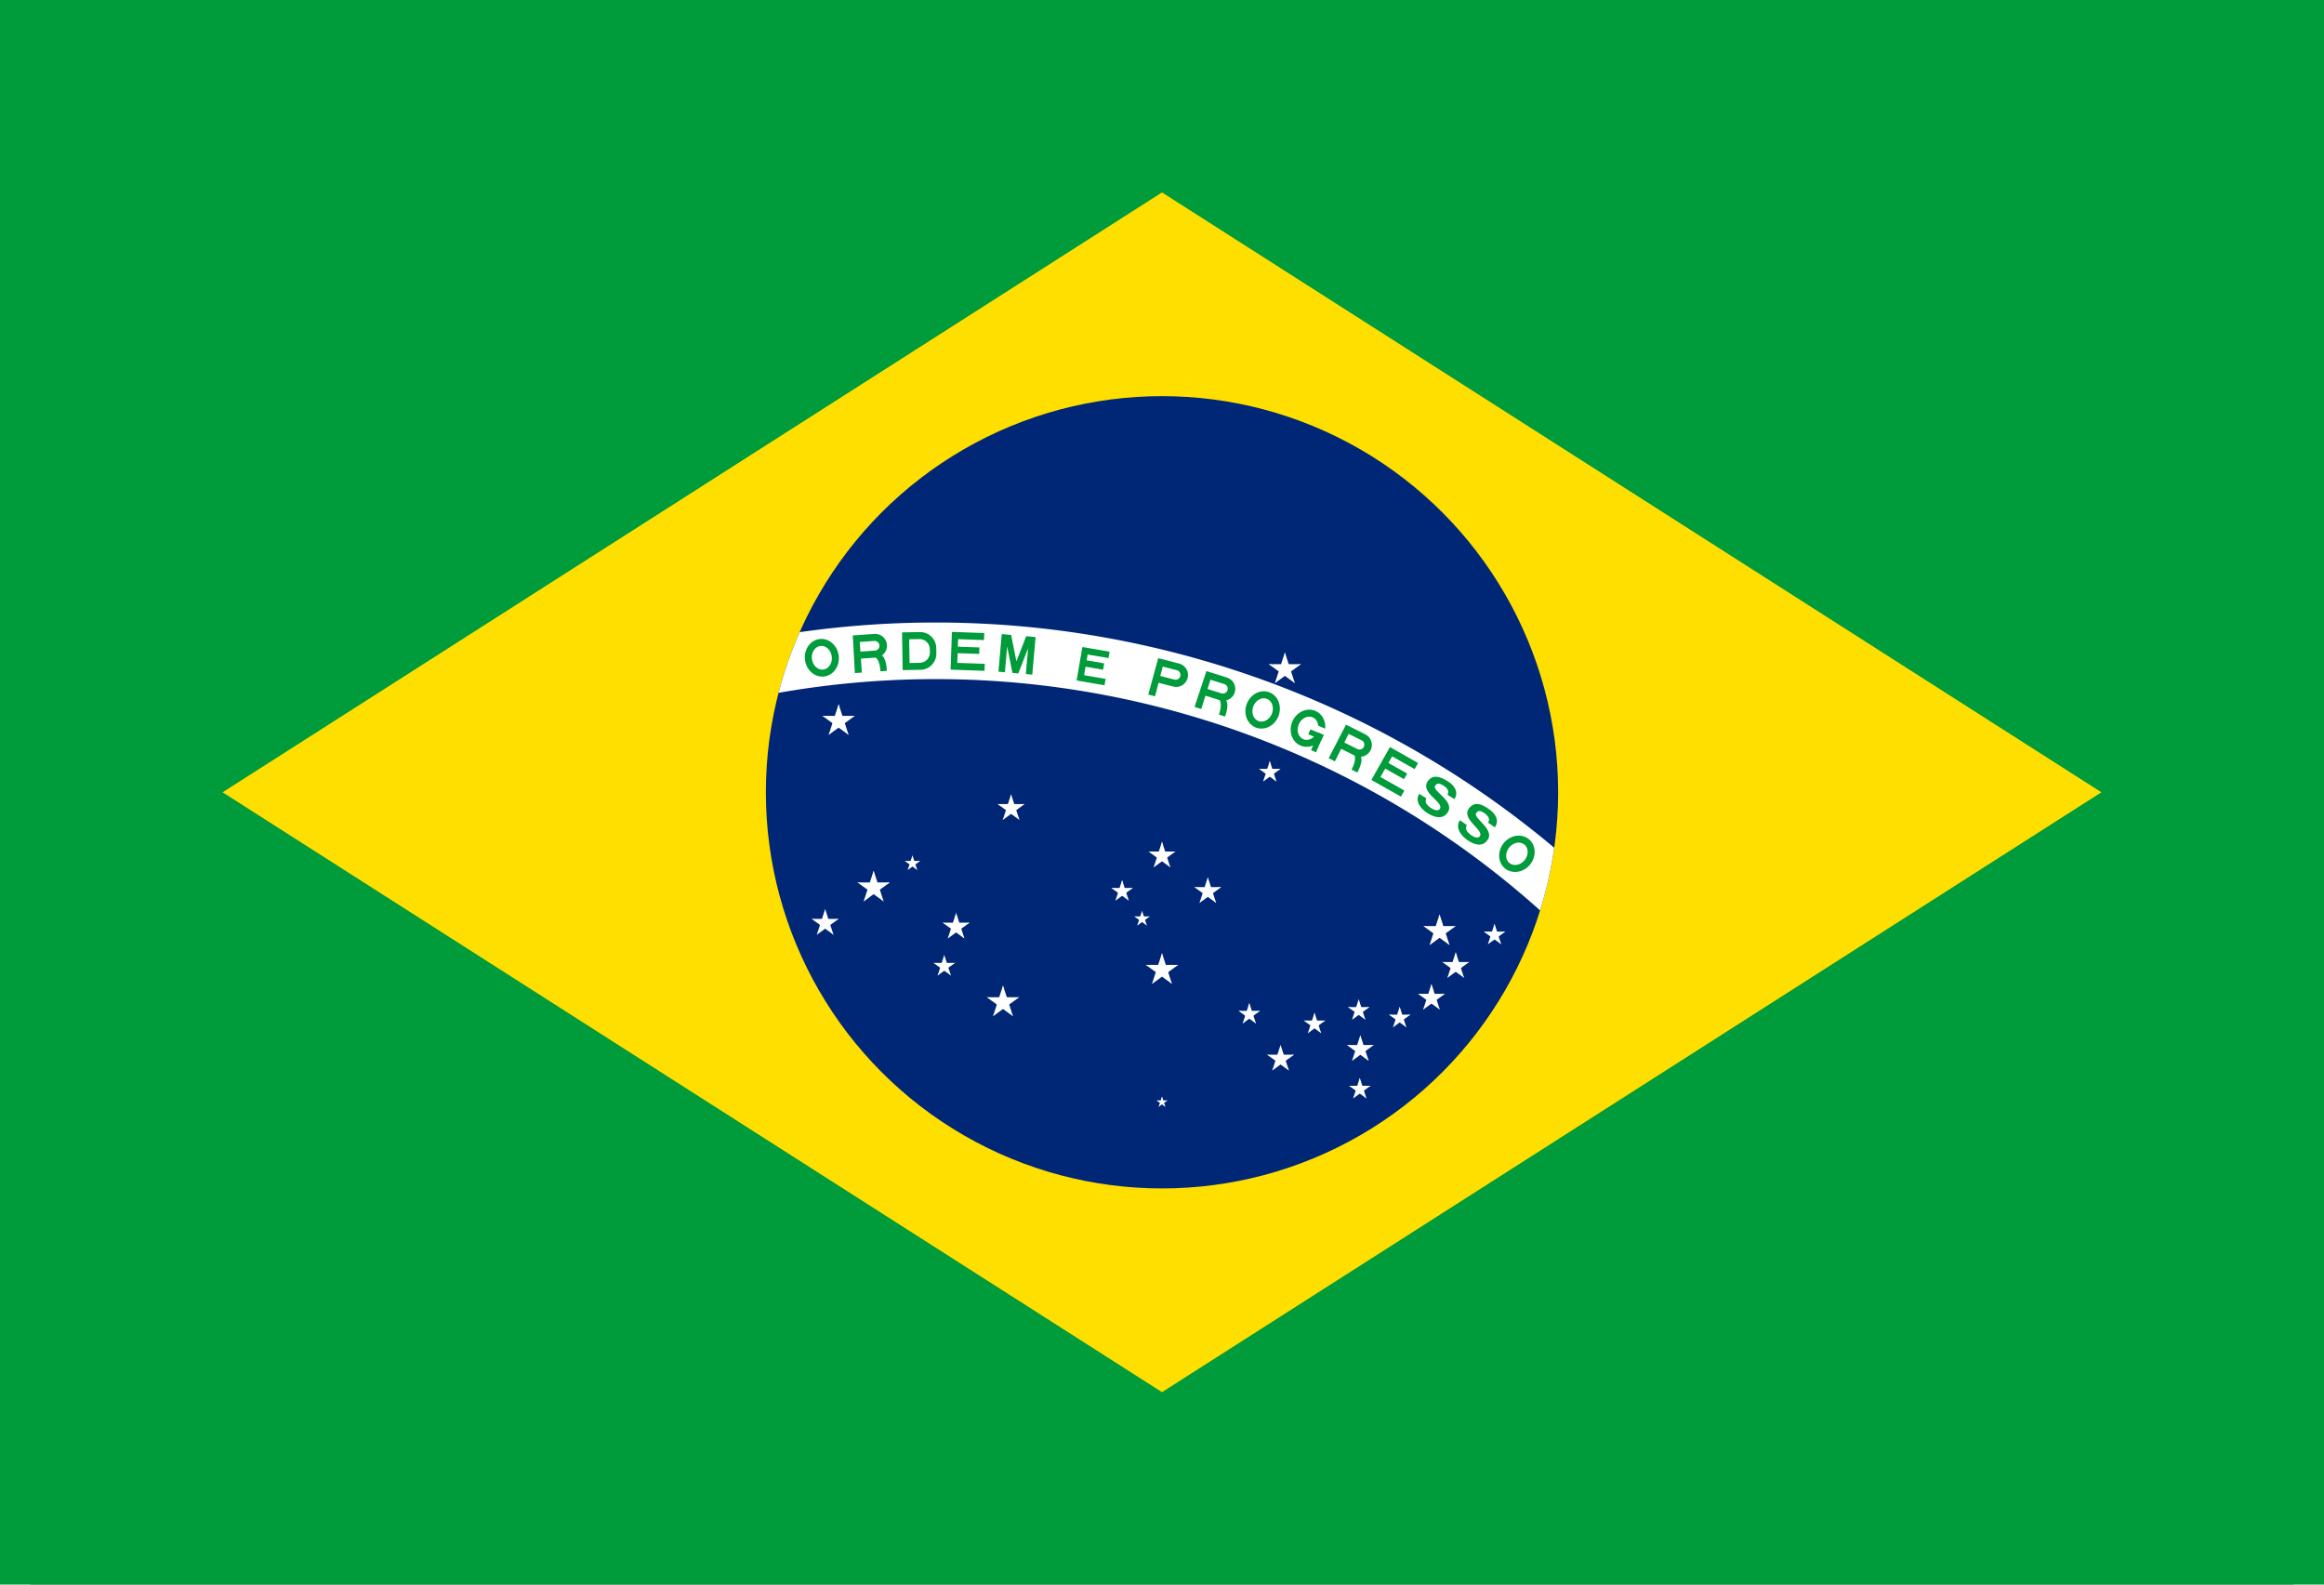
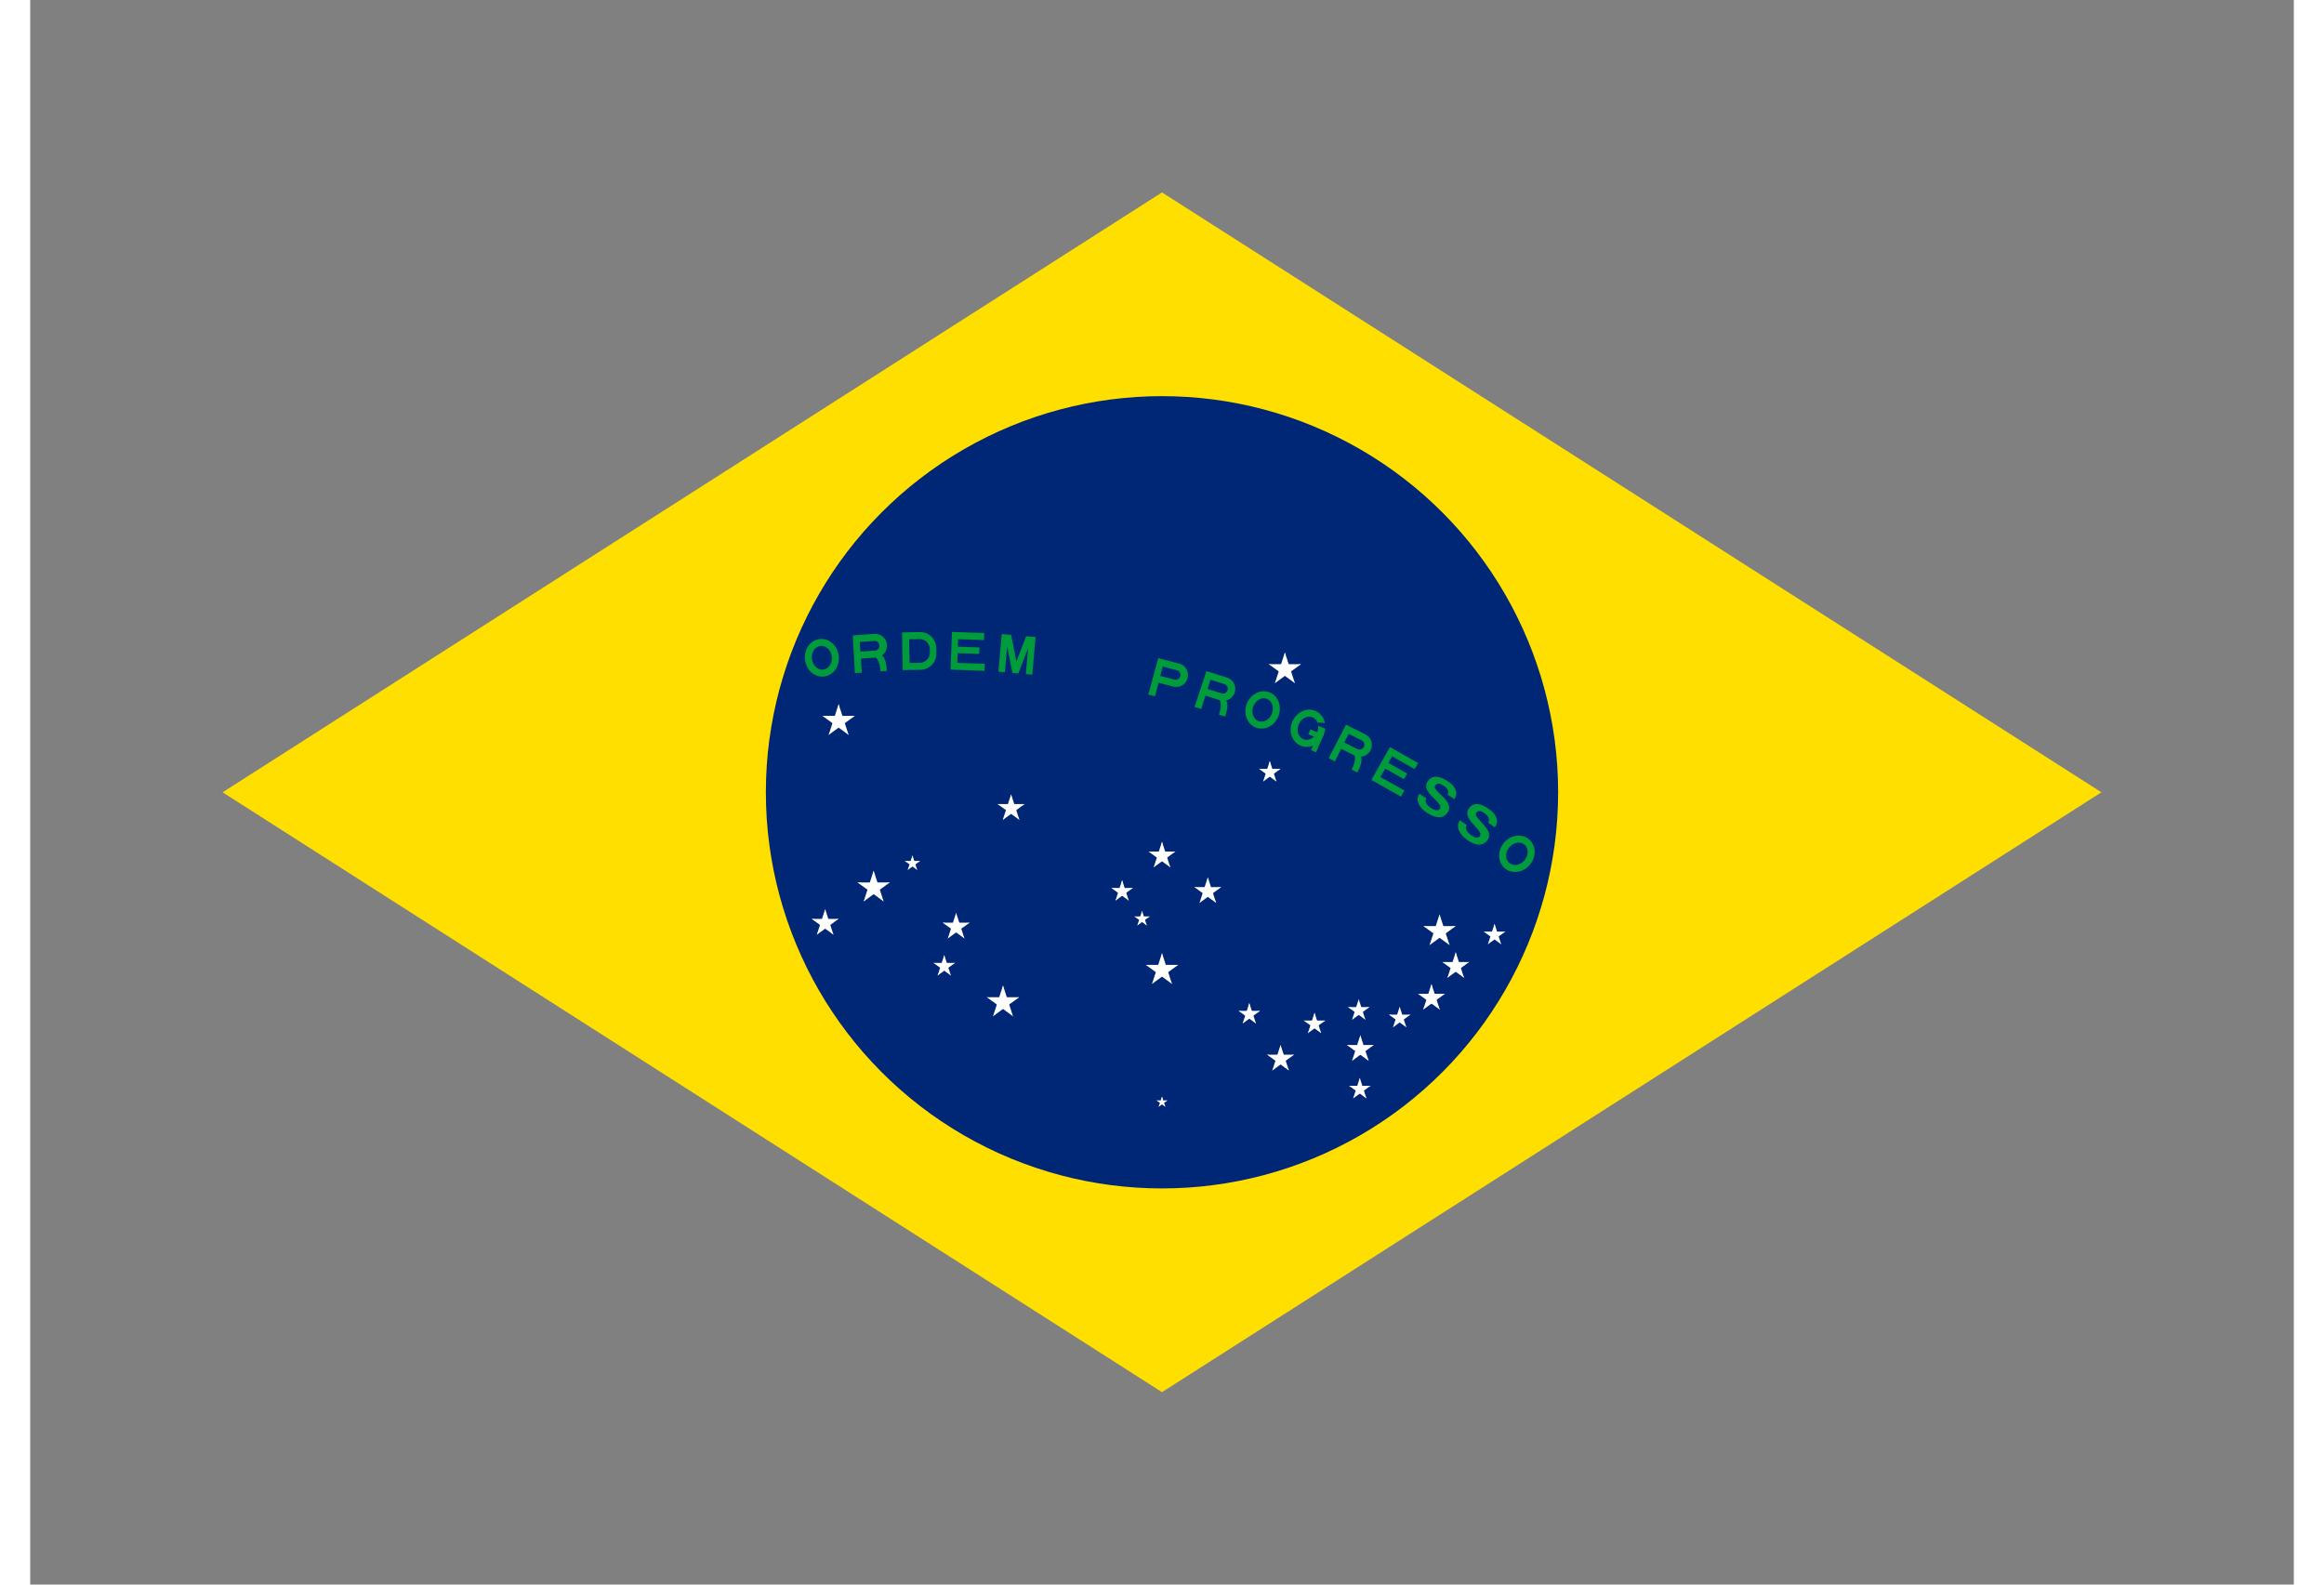
<svg xmlns="http://www.w3.org/2000/svg" xmlns:xlink="http://www.w3.org/1999/xlink" height="15" width="22" version="1.0" viewBox="-2100 -1470 4200 2940">
  <rect x="-2100" y="-1470" width="4200" height="2940" fill="#808080" stroke="none" />
  <defs>
    <path id="D" fill-rule="evenodd" d="m-31.5 0h33a30 30 0 0 0 30 -30v-10a30 30 0 0 0 -30 -30h-33zm13-13h19a19 19 0 0 0 19 -19v-6a19 19 0 0 0 -19 -19h-19z" />
    <path id="E" transform="translate(-31.5)" d="m0 0h63v-13h-51v-18h40v-12h-40v-14h48v-13h-60z" />
-     <path id="e" d="m-26.25 0h52.5v-12h-40.5v-16h33v-12h-33v-11h39.25v-12h-51.25z" />
    <g id="G">
      <clipPath id="gcut">
-         <path d="m-31.5 0v-70h63v70zm31.5-47v12h31.5v-12z" />
+         <path d="m-31.5 0v-70h63v70zm31.5-47h31.5v-12z" />
      </clipPath>
      <use xlink:href="#O" clip-path="url(#gcut)" />
      <rect y="-35" x="5" height="10" width="26.5" />
      <rect y="-35" x="21.5" height="35" width="10" />
    </g>
    <path id="M" d="m-31.5 0h12v-48l14 48h11l14-48v48h12v-70h-17.5l-14 48-14-48h-17.5z" />
    <path id="O" fill-rule="evenodd" d="m0 0a31.5 35 0 0 0 0 -70 31.5 35 0 0 0 0 70m0-13a18.5 22 0 0 0 0 -44 18.5 22 0 0 0 0 44" />
    <path id="P" fill-rule="evenodd" d="m-31.5 0h13v-26h28a22 22 0 0 0 0 -44h-40zm13-39h27a9 9 0 0 0 0 -18h-27z" />
    <g id="R">
      <use xlink:href="#P" />
      <path d="m28 0c0-10 0-32-15-32h-19c22 0 22 22 22 32" />
    </g>
    <path id="S" d="m-15.75-22c0 7 6.75 10.5 16.75 10.5s14.74-3.25 14.75-7.75c0-14.25-46.75-5.25-46.5-30.25 0.25-21.5 24.75-20.5 33.75-20.5s26 4 25.75 21.25h-15.25c0-7.5-7-10.25-15-10.25-7.75 0-13.25 1.25-13.25 8.5-0.25 11.75 46.25 4 46.25 28.75 0 18.25-18 21.75-31.5 21.75-11.5 0-31.55-4.5-31.5-22z" />
    <g id="star" fill="#fff">
      <g id="c">
        <path id="t" transform="rotate(18 0,-1)" d="m0-1v1h0.5" />
        <use xlink:href="#t" transform="scale(-1,1)" />
      </g>
      <use xlink:href="#c" transform="rotate(72)" />
      <use xlink:href="#c" transform="rotate(-72)" />
      <use xlink:href="#c" transform="rotate(144)" />
      <use xlink:href="#c" transform="rotate(216)" />
    </g>
    <use id="star1" xlink:href="#star" transform="scale(31.5)" />
    <use id="star2" xlink:href="#star" transform="scale(26.25)" />
    <use id="star3" xlink:href="#star" transform="scale(21)" />
    <use id="star4" xlink:href="#star" transform="scale(15)" />
    <use id="star5" xlink:href="#star" transform="scale(10.5)" />
  </defs>
-   <rect y="-50%" x="-50%" height="100%" fill="#009b3a" width="100%" />
  <path d="m-1743 0 1743 1113 1743-1113-1743-1113z" fill="#fedf00" />
  <circle r="735" fill="#002776" />
  <clipPath id="band">
-     <circle r="735" />
-   </clipPath>
+     </clipPath>
  <path fill="#fff" d="m-2205 1470a1785 1785 0 0 1 3570 0h-105a1680 1680 0 1 0 -3360 0z" clip-path="url(#band)" />
  <g transform="translate(-420,1470)" fill="#009b3a">
    <use y="-1697.5" xlink:href="#O" transform="rotate(-7)" />
    <use y="-1697.5" xlink:href="#R" transform="rotate(-4)" />
    <use y="-1697.5" xlink:href="#D" transform="rotate(-1)" />
    <use y="-1697.5" xlink:href="#E" transform="rotate(2)" />
    <use y="-1697.5" xlink:href="#M" transform="rotate(5)" />
    <use y="-1697.5" xlink:href="#e" transform="rotate(9.75)" />
    <use y="-1697.5" xlink:href="#P" transform="rotate(14.5)" />
    <use y="-1697.5" xlink:href="#R" transform="rotate(17.5)" />
    <use y="-1697.5" xlink:href="#O" transform="rotate(20.5)" />
    <use y="-1697.5" xlink:href="#G" transform="rotate(23.5)" />
    <use y="-1697.5" xlink:href="#R" transform="rotate(26.5)" />
    <use y="-1697.5" xlink:href="#E" transform="rotate(29.5)" />
    <use y="-1697.5" xlink:href="#S" transform="rotate(32.5)" />
    <use y="-1697.5" xlink:href="#S" transform="rotate(35.5)" />
    <use y="-1697.5" xlink:href="#O" transform="rotate(38.5)" />
  </g>
  <use id="αCMi" y="-132" x="-600" xlink:href="#star1" />
  <use id="αCMa" y="177" x="-535" xlink:href="#star1" />
  <use id="βCMa" y="243" x="-625" xlink:href="#star2" />
  <use id="γCMa" y="132" x="-463" xlink:href="#star4" />
  <use id="δCMa" y="250" x="-382" xlink:href="#star2" />
  <use id="εCMa" y="323" x="-404" xlink:href="#star3" />
  <use id="αVir" y="-228" x="228" xlink:href="#star1" />
  <use id="αSco" y="258" x="515" xlink:href="#star1" />
  <use id="βSco" y="265" x="617" xlink:href="#star3" />
  <use id="εSco" y="323" x="545" xlink:href="#star2" />
  <use id="θSco" y="477" x="368" xlink:href="#star2" />
  <use id="ιSco" y="551" x="367" xlink:href="#star3" />
  <use id="κSco" y="419" x="441" xlink:href="#star3" />
  <use id="λSco" y="382" x="500" xlink:href="#star2" />
  <use id="μSco" y="405" x="365" xlink:href="#star3" />
  <use id="αHya" y="30" x="-280" xlink:href="#star2" />
  <use id="γHya" y="-37" x="200" xlink:href="#star3" />
  <use id="αCru" y="330" xlink:href="#star1" />
  <use id="βCru" y="184" x="85" xlink:href="#star2" />
  <use id="γCru" y="118" xlink:href="#star2" />
  <use id="δCru" y="184" x="-74" xlink:href="#star3" />
  <use id="εCru" y="235" x="-37" xlink:href="#star4" />
  <use id="αTrA" y="495" x="220" xlink:href="#star2" />
  <use id="βTrA" y="430" x="283" xlink:href="#star3" />
  <use id="γTrA" y="412" x="162" xlink:href="#star3" />
  <use id="αCar" y="390" x="-295" xlink:href="#star1" />
  <use id="σOct" y="575" xlink:href="#star5" />
</svg>